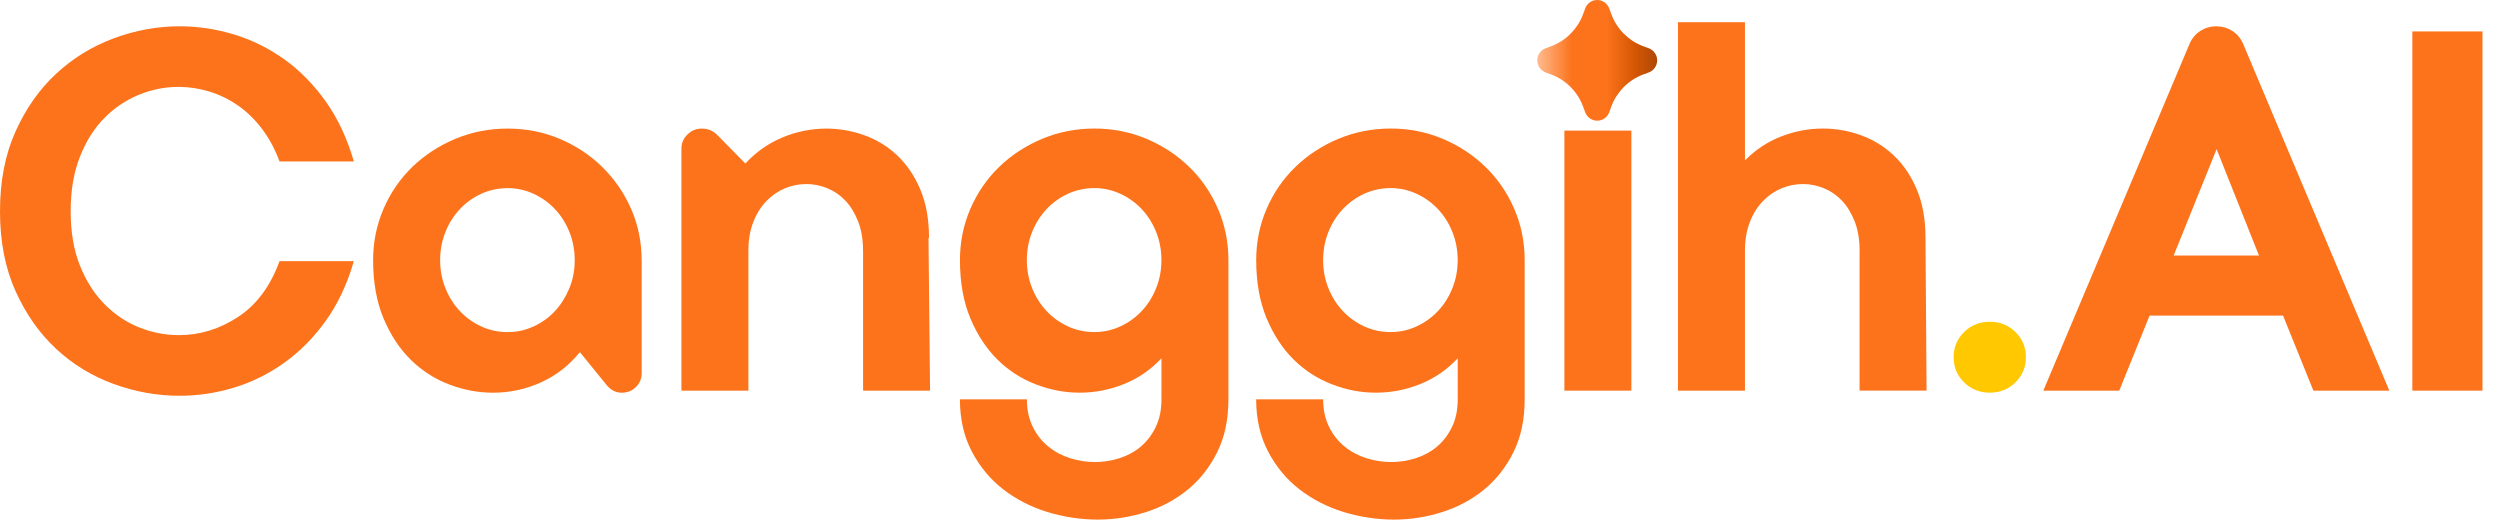
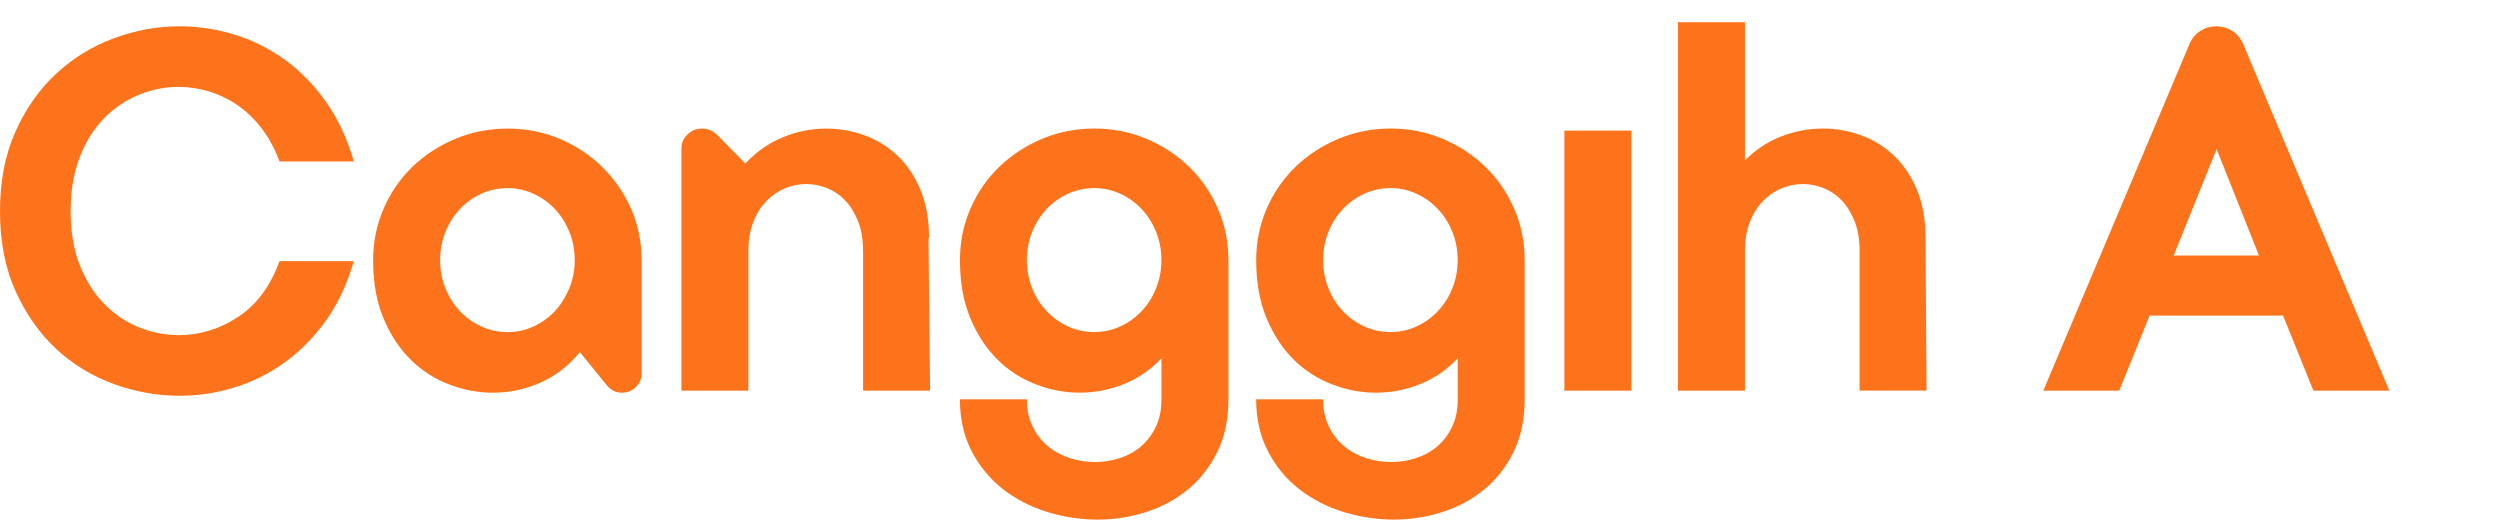
<svg xmlns="http://www.w3.org/2000/svg" width="120" height="25" viewBox="0 0 120 25" fill="none">
  <path d="M3.392 10.142C3.392 11.128 3.537 11.992 3.831 12.731C4.124 13.472 4.517 14.092 5.012 14.594C5.505 15.096 6.063 15.469 6.682 15.716C7.301 15.964 7.939 16.086 8.592 16.086C9.597 16.086 10.544 15.794 11.431 15.211C12.319 14.628 12.979 13.735 13.417 12.535H16.985C16.666 13.636 16.218 14.591 15.64 15.396C15.062 16.202 14.399 16.872 13.654 17.406C12.909 17.94 12.104 18.339 11.242 18.603C10.38 18.866 9.505 18.997 8.617 18.997C7.544 18.997 6.49 18.808 5.453 18.429C4.414 18.051 3.492 17.487 2.689 16.74C1.885 15.992 1.237 15.066 0.742 13.965C0.247 12.864 0 11.589 0 10.142C0 8.694 0.247 7.42 0.742 6.319C1.235 5.218 1.885 4.292 2.689 3.544C3.494 2.796 4.414 2.229 5.453 1.842C6.491 1.457 7.546 1.262 8.617 1.262C9.505 1.262 10.38 1.395 11.242 1.656C12.104 1.92 12.909 2.319 13.654 2.853C14.399 3.387 15.062 4.062 15.64 4.875C16.218 5.69 16.666 6.648 16.985 7.749H13.417C13.199 7.157 12.918 6.635 12.574 6.183C12.23 5.73 11.845 5.356 11.418 5.06C10.992 4.765 10.535 4.543 10.049 4.394C9.562 4.246 9.069 4.171 8.567 4.171C7.914 4.171 7.276 4.299 6.657 4.553C6.038 4.808 5.485 5.182 4.999 5.676C4.513 6.169 4.124 6.789 3.831 7.538C3.537 8.286 3.392 9.154 3.392 10.14V10.142Z" fill="#FC731B" />
  <path d="M30.801 12.51V17.911C30.801 18.175 30.709 18.397 30.523 18.578C30.34 18.758 30.113 18.85 29.845 18.85C29.56 18.85 29.317 18.726 29.116 18.48L27.834 16.902C27.314 17.544 26.691 18.028 25.962 18.357C25.233 18.685 24.468 18.85 23.663 18.85C22.959 18.85 22.261 18.719 21.566 18.456C20.871 18.192 20.255 17.798 19.719 17.271C19.182 16.745 18.747 16.084 18.412 15.287C18.077 14.489 17.91 13.556 17.91 12.487C17.91 11.616 18.077 10.794 18.412 10.02C18.747 9.247 19.208 8.577 19.794 8.01C20.381 7.443 21.067 6.995 21.854 6.665C22.64 6.336 23.478 6.172 24.367 6.172C25.256 6.172 26.088 6.336 26.867 6.665C27.647 6.994 28.329 7.446 28.914 8.022C29.501 8.599 29.96 9.268 30.297 10.032C30.631 10.797 30.799 11.623 30.799 12.512L30.801 12.51ZM27.586 12.485C27.586 12.008 27.501 11.561 27.334 11.14C27.166 10.721 26.936 10.355 26.642 10.043C26.349 9.73 26.005 9.484 25.613 9.302C25.218 9.122 24.804 9.03 24.369 9.03C23.933 9.03 23.494 9.12 23.099 9.302C22.705 9.484 22.361 9.73 22.07 10.043C21.776 10.355 21.546 10.721 21.379 11.14C21.211 11.559 21.127 12.008 21.127 12.485C21.127 12.962 21.209 13.409 21.379 13.83C21.546 14.249 21.776 14.615 22.07 14.928C22.363 15.241 22.705 15.486 23.099 15.668C23.492 15.85 23.917 15.941 24.369 15.941C24.82 15.941 25.218 15.85 25.613 15.668C26.005 15.488 26.345 15.246 26.63 14.94C26.914 14.636 27.145 14.274 27.321 13.855C27.497 13.436 27.586 12.987 27.586 12.51V12.485Z" fill="#FC731B" />
  <path d="M41.426 12.04C41.426 11.497 41.347 11.025 41.187 10.622C41.027 10.219 40.823 9.887 40.571 9.624C40.319 9.36 40.031 9.164 39.703 9.032C39.378 8.901 39.046 8.834 38.712 8.834C38.361 8.834 38.02 8.899 37.694 9.032C37.369 9.164 37.07 9.364 36.803 9.636C36.535 9.908 36.321 10.244 36.163 10.647C36.002 11.05 35.923 11.515 35.923 12.041V18.751H32.708V7.133C32.708 6.87 32.803 6.644 32.998 6.455C33.191 6.266 33.421 6.172 33.689 6.172C33.974 6.172 34.217 6.271 34.418 6.467L35.776 7.849C36.294 7.291 36.893 6.872 37.572 6.591C38.251 6.311 38.949 6.172 39.669 6.172C40.288 6.172 40.895 6.28 41.491 6.492C42.085 6.706 42.612 7.031 43.073 7.466C43.534 7.902 43.903 8.448 44.179 9.106C44.456 9.763 44.593 10.536 44.593 11.425H44.568L44.643 18.751H41.428V12.041L41.426 12.04Z" fill="#FC731B" />
  <path d="M52.532 6.17C53.419 6.17 54.252 6.335 55.032 6.664C55.812 6.992 56.494 7.441 57.079 8.009C57.666 8.576 58.125 9.246 58.461 10.018C58.796 10.79 58.964 11.614 58.964 12.486V19.17C58.964 20.14 58.783 20.987 58.423 21.71C58.063 22.433 57.59 23.034 57.003 23.511C56.416 23.988 55.747 24.345 54.994 24.584C54.24 24.822 53.469 24.941 52.683 24.941C51.896 24.941 51.054 24.817 50.258 24.571C49.462 24.324 48.755 23.958 48.136 23.474C47.516 22.988 47.018 22.385 46.641 21.66C46.265 20.936 46.076 20.107 46.076 19.168H49.291C49.291 19.661 49.383 20.098 49.569 20.476C49.752 20.854 49.999 21.171 50.31 21.425C50.62 21.68 50.971 21.869 51.365 21.993C51.758 22.116 52.157 22.178 52.559 22.178C52.96 22.178 53.354 22.116 53.739 21.993C54.125 21.869 54.463 21.685 54.757 21.438C55.05 21.19 55.288 20.879 55.473 20.501C55.657 20.123 55.75 19.679 55.75 19.168V17.196C55.248 17.738 54.654 18.15 53.966 18.429C53.279 18.709 52.568 18.848 51.831 18.848C51.095 18.848 50.429 18.718 49.734 18.454C49.039 18.191 48.424 17.797 47.887 17.27C47.351 16.743 46.915 16.082 46.58 15.285C46.245 14.488 46.078 13.555 46.078 12.486C46.078 11.614 46.245 10.792 46.58 10.018C46.915 9.246 47.376 8.576 47.963 8.009C48.55 7.441 49.236 6.994 50.022 6.664C50.809 6.335 51.646 6.17 52.535 6.17H52.532ZM52.532 15.939C52.967 15.939 53.381 15.849 53.776 15.667C54.168 15.487 54.512 15.239 54.805 14.926C55.099 14.614 55.329 14.248 55.496 13.829C55.664 13.41 55.748 12.961 55.748 12.484C55.748 12.007 55.664 11.559 55.496 11.139C55.329 10.72 55.099 10.354 54.805 10.041C54.512 9.728 54.168 9.483 53.776 9.301C53.381 9.12 52.967 9.028 52.532 9.028C52.096 9.028 51.657 9.118 51.262 9.301C50.868 9.483 50.524 9.728 50.233 10.041C49.939 10.354 49.709 10.72 49.541 11.139C49.374 11.558 49.289 12.007 49.289 12.484C49.289 12.961 49.372 13.408 49.541 13.829C49.709 14.248 49.939 14.614 50.233 14.926C50.526 15.239 50.868 15.485 51.262 15.667C51.655 15.849 52.08 15.939 52.532 15.939Z" fill="#FC731B" />
  <path d="M66.752 6.17C67.639 6.17 68.473 6.335 69.252 6.664C70.032 6.992 70.714 7.441 71.299 8.009C71.886 8.576 72.345 9.246 72.681 10.018C73.016 10.79 73.184 11.614 73.184 12.486V19.17C73.184 20.14 73.004 20.987 72.644 21.71C72.284 22.433 71.81 23.034 71.223 23.511C70.636 23.988 69.967 24.345 69.214 24.584C68.46 24.822 67.69 24.941 66.903 24.941C66.116 24.941 65.274 24.817 64.478 24.571C63.682 24.324 62.975 23.958 62.356 23.474C61.736 22.988 61.238 22.385 60.862 21.66C60.485 20.936 60.296 20.107 60.296 19.168H63.511C63.511 19.661 63.603 20.098 63.789 20.476C63.972 20.854 64.219 21.171 64.53 21.425C64.84 21.68 65.191 21.869 65.585 21.993C65.978 22.116 66.377 22.178 66.779 22.178C67.18 22.178 67.575 22.116 67.96 21.993C68.345 21.869 68.683 21.685 68.977 21.438C69.27 21.19 69.508 20.879 69.693 20.501C69.877 20.123 69.971 19.679 69.971 19.168V17.196C69.468 17.738 68.874 18.15 68.186 18.429C67.499 18.709 66.788 18.848 66.052 18.848C65.315 18.848 64.649 18.718 63.954 18.454C63.26 18.191 62.644 17.797 62.107 17.27C61.571 16.743 61.135 16.082 60.8 15.285C60.466 14.488 60.298 13.555 60.298 12.486C60.298 11.614 60.466 10.792 60.8 10.018C61.135 9.246 61.596 8.576 62.183 8.009C62.77 7.441 63.456 6.994 64.242 6.664C65.029 6.335 65.866 6.17 66.755 6.17H66.752ZM66.752 15.939C67.187 15.939 67.601 15.849 67.996 15.667C68.388 15.487 68.732 15.239 69.025 14.926C69.319 14.614 69.549 14.248 69.717 13.829C69.884 13.41 69.969 12.961 69.969 12.484C69.969 12.007 69.884 11.559 69.717 11.139C69.549 10.72 69.319 10.354 69.025 10.041C68.732 9.728 68.388 9.483 67.996 9.301C67.601 9.12 67.187 9.028 66.752 9.028C66.316 9.028 65.877 9.118 65.483 9.301C65.088 9.483 64.745 9.728 64.453 10.041C64.159 10.354 63.929 10.72 63.762 11.139C63.594 11.558 63.51 12.007 63.51 12.484C63.51 12.961 63.593 13.408 63.762 13.829C63.929 14.248 64.159 14.614 64.453 14.926C64.746 15.239 65.088 15.485 65.483 15.667C65.875 15.849 66.3 15.939 66.752 15.939Z" fill="#FC731B" />
  <path d="M78.306 6.269H75.091V18.751H78.306V6.269Z" fill="#FC731B" />
  <path d="M89.261 12.04C89.261 11.497 89.182 11.025 89.022 10.622C88.862 10.219 88.658 9.887 88.406 9.624C88.154 9.36 87.866 9.164 87.538 9.032C87.213 8.901 86.881 8.834 86.546 8.834C86.195 8.834 85.855 8.899 85.529 9.032C85.204 9.164 84.905 9.364 84.638 9.636C84.37 9.908 84.156 10.244 83.998 10.647C83.837 11.05 83.758 11.515 83.758 12.041V12.017V18.751H80.543V1.064H83.758V7.699C84.26 7.19 84.838 6.806 85.492 6.552C86.145 6.297 86.815 6.17 87.501 6.17C88.12 6.17 88.727 6.278 89.322 6.49C89.916 6.704 90.444 7.029 90.905 7.464C91.366 7.9 91.735 8.447 92.01 9.104C92.287 9.762 92.424 10.534 92.424 11.423L92.475 18.749H89.259V12.04H89.261Z" fill="#FC731B" />
-   <path d="M95.509 18.848C95.023 18.848 94.612 18.684 94.278 18.355C93.943 18.026 93.775 17.623 93.775 17.146C93.775 16.669 93.943 16.266 94.278 15.937C94.612 15.608 95.023 15.444 95.509 15.444C95.995 15.444 96.405 15.608 96.74 15.937C97.075 16.266 97.243 16.669 97.243 17.146C97.243 17.623 97.075 18.026 96.74 18.355C96.405 18.684 95.995 18.848 95.509 18.848Z" fill="#FFC800" />
  <path d="M114.687 18.751H111.043L109.587 15.149H103.18L101.724 18.751H98.08L105.09 2.126C105.207 1.847 105.383 1.633 105.617 1.485C105.851 1.336 106.103 1.262 106.372 1.262C106.656 1.262 106.915 1.336 107.151 1.485C107.385 1.633 107.562 1.847 107.679 2.126L114.688 18.751H114.687ZM108.431 12.264L106.397 7.158L104.337 12.264H108.433H108.431Z" fill="#FC731B" />
-   <path d="M115.792 18.751V1.509H119.159V18.751H115.792Z" fill="#FC731B" />
-   <path d="M76.666 0C76.921 0 77.152 0.163 77.242 0.403L77.341 0.673C77.405 0.85 77.49 1.022 77.591 1.179C77.692 1.336 77.809 1.483 77.94 1.614C78.072 1.746 78.217 1.865 78.372 1.965C78.531 2.068 78.7 2.153 78.874 2.218L79.143 2.317C79.382 2.407 79.544 2.639 79.544 2.897C79.544 3.155 79.384 3.386 79.143 3.477L78.874 3.576C78.698 3.641 78.529 3.726 78.372 3.828C78.216 3.929 78.07 4.047 77.94 4.18C77.809 4.313 77.692 4.459 77.591 4.615C77.49 4.774 77.405 4.944 77.341 5.12L77.242 5.391C77.153 5.633 76.921 5.794 76.666 5.794C76.41 5.794 76.18 5.631 76.09 5.391L75.99 5.12C75.926 4.944 75.841 4.772 75.74 4.615C75.639 4.457 75.522 4.311 75.391 4.18C75.26 4.047 75.114 3.929 74.959 3.828C74.801 3.726 74.631 3.641 74.457 3.576L74.189 3.477C73.949 3.386 73.787 3.155 73.787 2.897C73.787 2.639 73.947 2.407 74.189 2.317L74.457 2.218C74.633 2.153 74.802 2.068 74.959 1.965C75.116 1.865 75.261 1.746 75.391 1.614C75.522 1.481 75.639 1.334 75.74 1.179C75.841 1.02 75.926 0.85 75.99 0.673L76.09 0.403C76.178 0.161 76.41 0 76.666 0Z" fill="url(#paint0_linear_476_1703)" />
  <defs>
    <linearGradient id="paint0_linear_476_1703" x1="73.787" y1="2.899" x2="79.544" y2="2.899" gradientUnits="userSpaceOnUse">
      <stop stop-color="#FFBB8F" />
      <stop offset="0.29" stop-color="#FC731B" />
      <stop offset="0.58" stop-color="#FC731B" />
      <stop offset="0.82" stop-color="#D45604" />
      <stop offset="1" stop-color="#AE4806" />
    </linearGradient>
  </defs>
</svg>